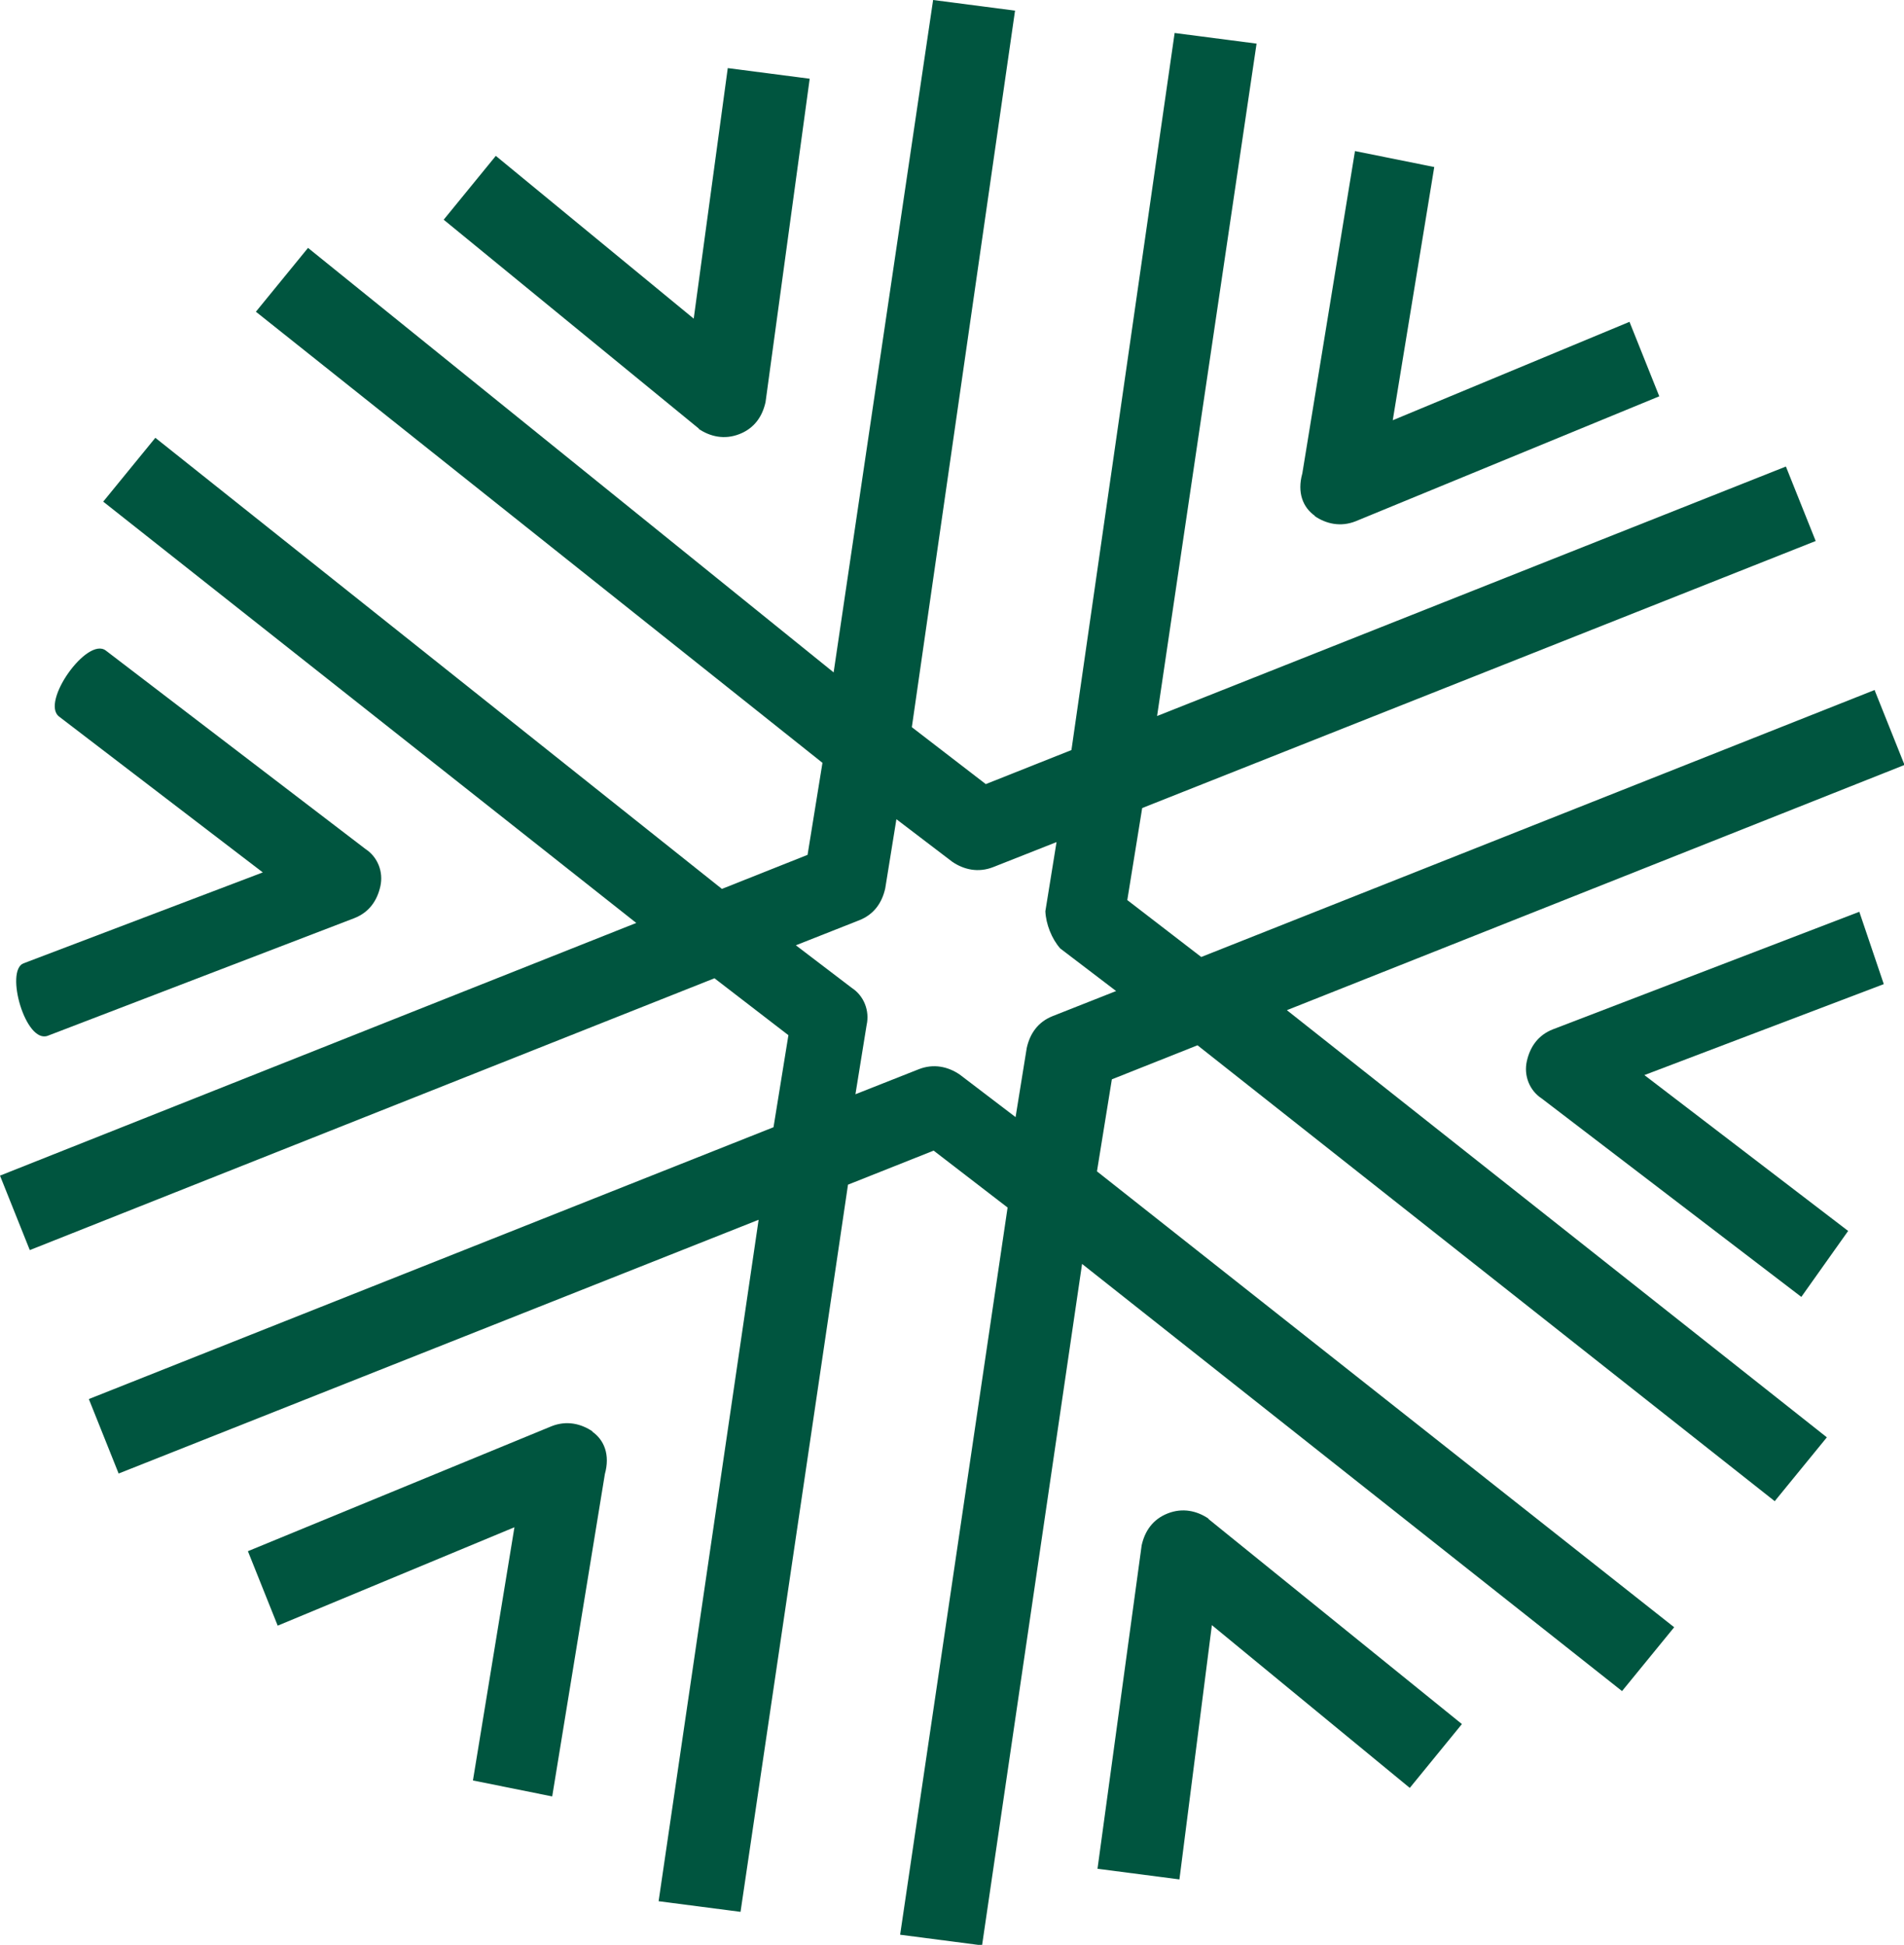
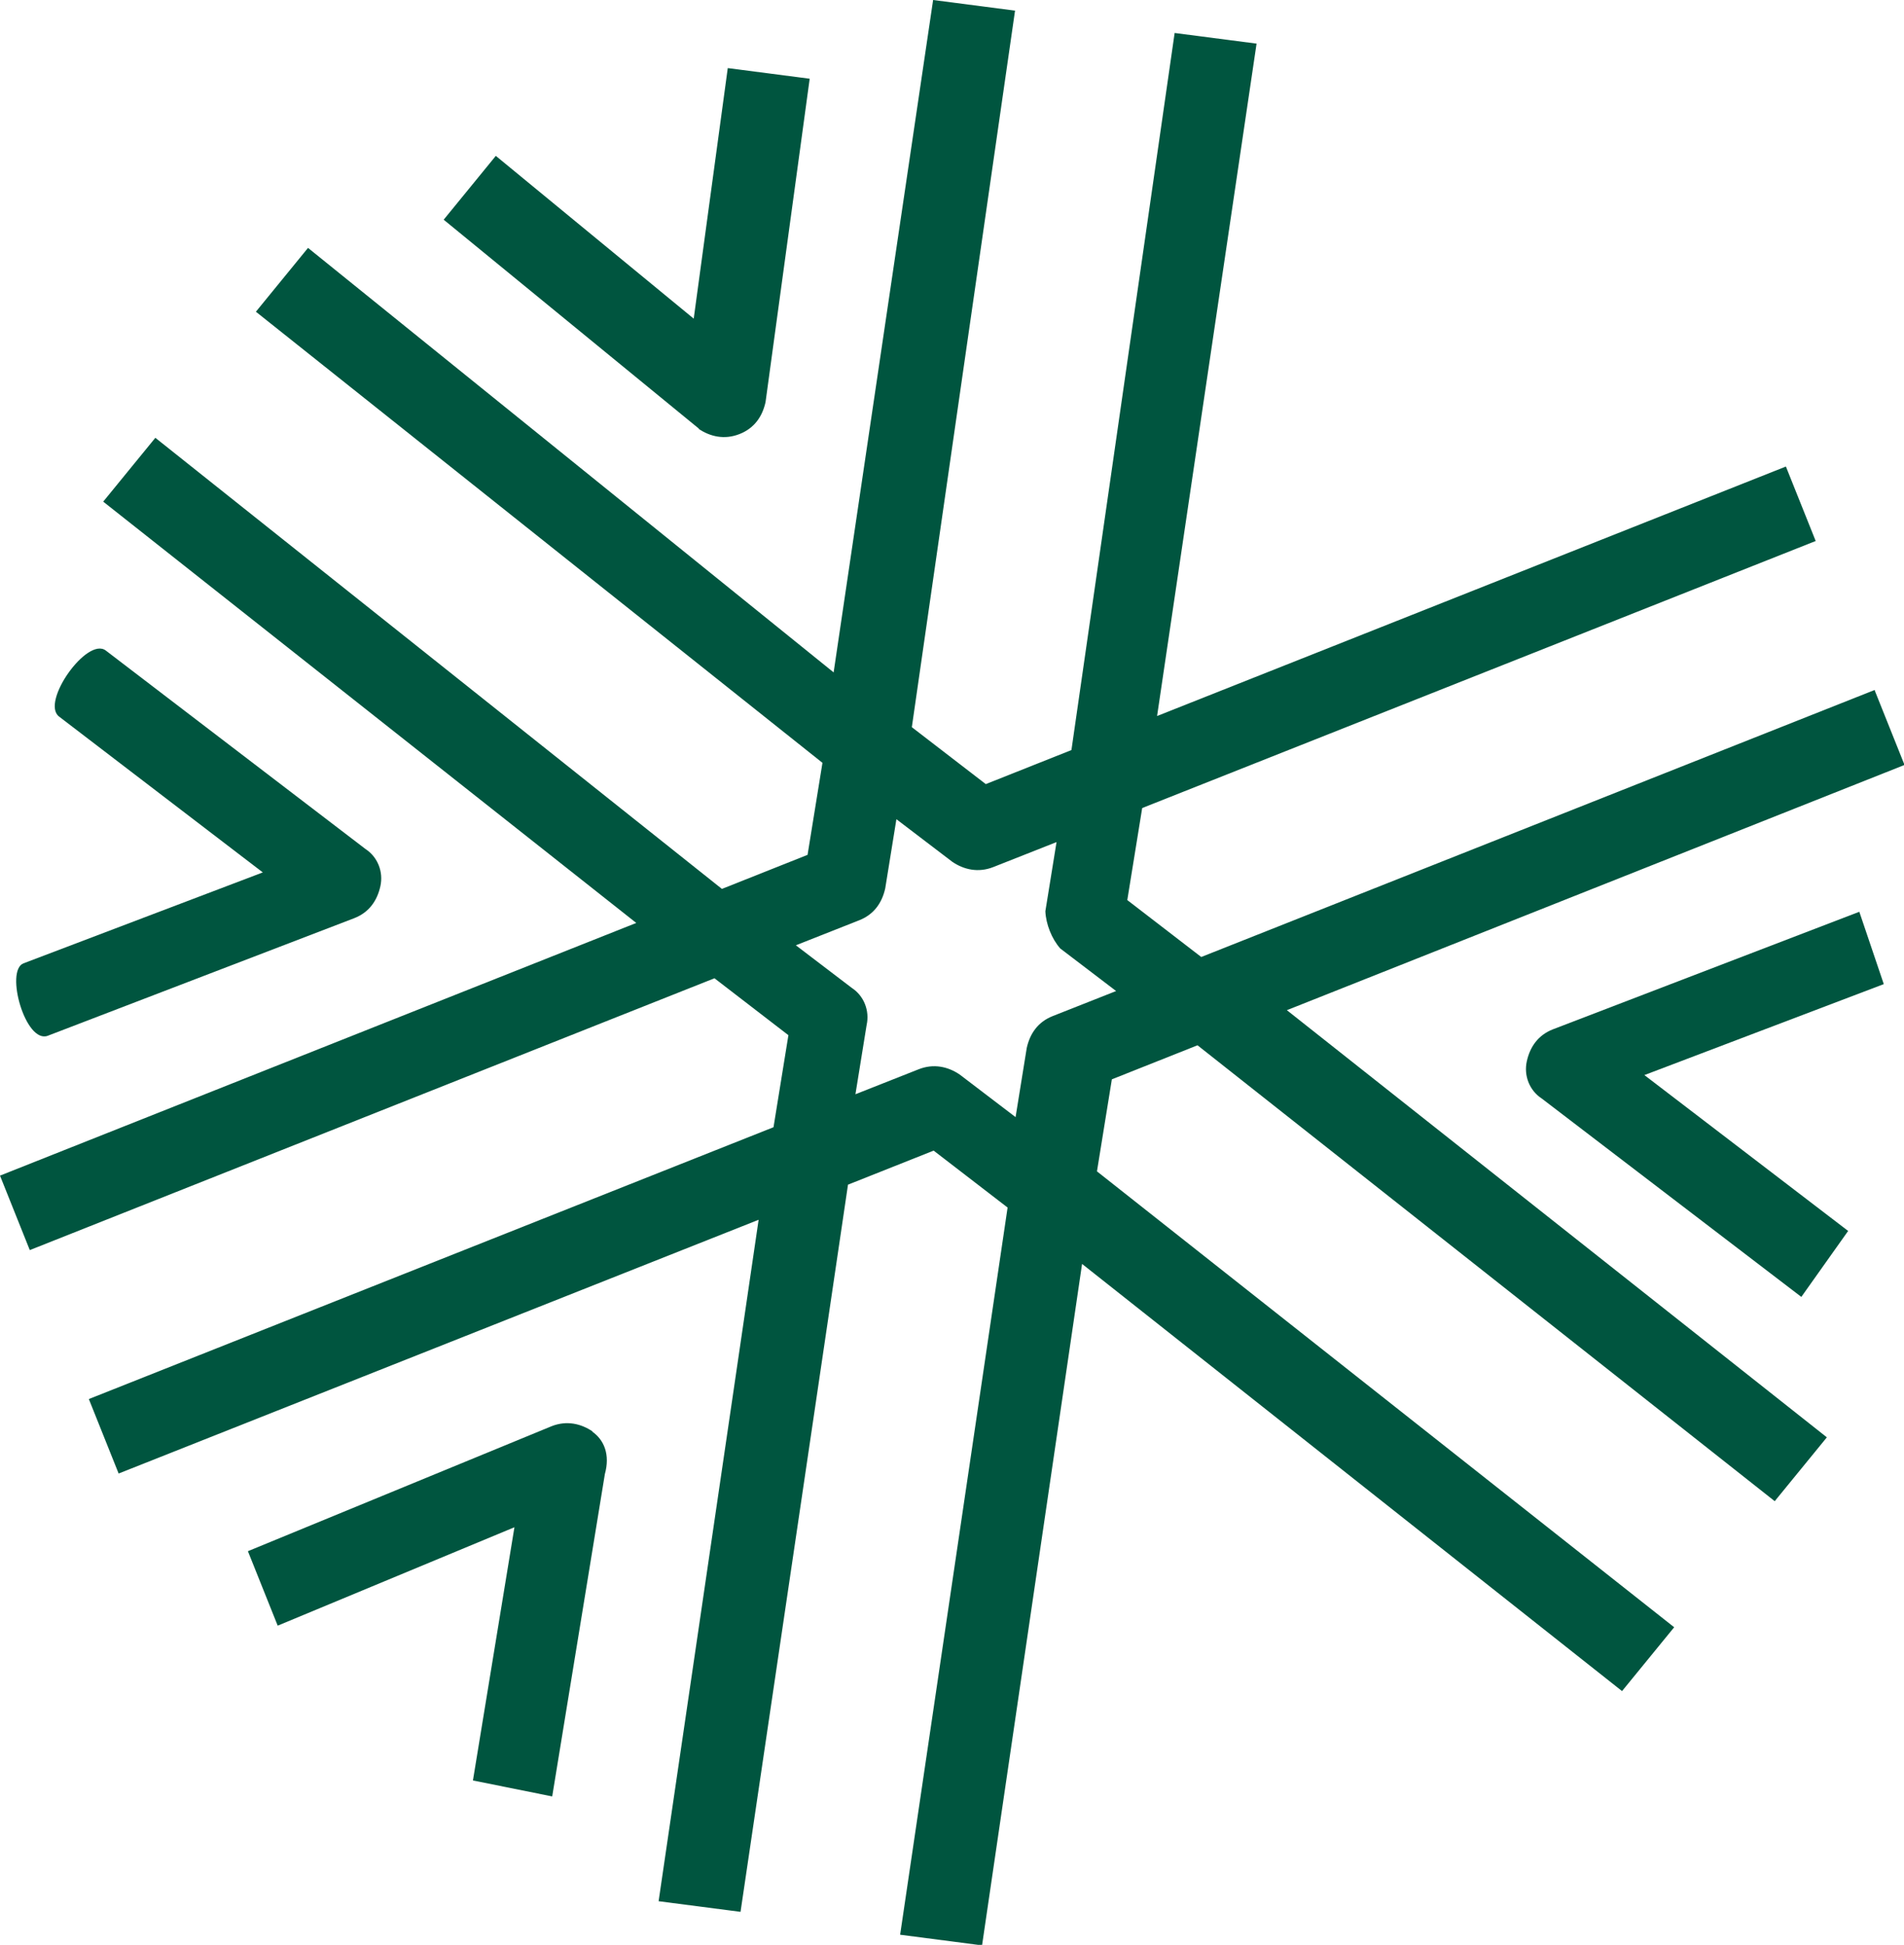
<svg xmlns="http://www.w3.org/2000/svg" id="Layer_2" data-name="Layer 2" viewBox="0 0 35.79 36.56">
  <defs>
    <style> .cls-1 { fill: #00553f; stroke-width: 0px; } </style>
  </defs>
  <g id="Layer_1-2" data-name="Layer 1">
    <g>
      <path class="cls-1" d="m35.24,12.97l-12.66,5.02-1.39-1.07.28-1.73,12.66-5.02-.56-1.4-11.82,4.69,1.87-12.64-1.54-.2-1.94,13.48-1.61.64-1.39-1.07L19.08.2l-1.54-.2-1.87,12.64L5.79,4.66l-.98,1.2,10.65,8.48-.28,1.73-1.61.64L2.92,8.23l-.98,1.2,10.02,7.92L0,22.1l.56,1.4,12.87-5.11,1.39,1.07-.28,1.73L1.67,26.3l.56,1.4,12.03-4.77-1.88,12.81,1.54.2,2.02-13.67,1.61-.64,1.39,1.07-2.02,13.67,1.54.2,1.88-12.81,10.15,8.03.98-1.2-10.85-8.57.28-1.73,1.61-.64,10.85,8.57.98-1.2-10.15-8.03,11.61-4.61-.56-1.4Zm-15.31,4.86l1.05.8-1.19.47c-.28.11-.43.33-.49.6l-.21,1.3-1.05-.8c-.22-.15-.49-.21-.77-.1l-1.19.47.21-1.3c.06-.27-.05-.55-.28-.7l-1.05-.8,1.19-.47c.28-.11.43-.33.49-.6l.21-1.3,1.05.8c.22.15.49.21.77.1l1.19-.47-.21,1.3c.01.24.12.52.28.7Z" />
      <path class="cls-1" d="m13.13,8.06c.22.15.49.21.77.1h0c.28-.11.43-.33.49-.6l.83-6.08-1.54-.2-.64,4.71-3.72-3.06-.98,1.2,4.8,3.93Z" />
      <path class="cls-1" d="m.9,19.47l5.76-2.21h0c.28-.11.43-.33.49-.6s-.05-.55-.28-.7l-4.88-3.73c-.35-.27-1.23.97-.88,1.24l3.83,2.93-4.5,1.71c-.35.14.04,1.52.46,1.36Z" />
      <path class="cls-1" d="m11.14,26.91c-.22-.15-.49-.21-.77-.1l-5.71,2.35.56,1.4,4.45-1.85-.78,4.76,1.49.3.99-6.06c.1-.36-.01-.64-.24-.8Z" />
-       <path class="cls-1" d="m22.72,28.55c-.22-.15-.49-.21-.77-.1h0c-.28.11-.43.33-.49.6l-.83,6.08,1.54.2.61-4.78,3.72,3.06.98-1.2-4.77-3.86Z" />
      <path class="cls-1" d="m34.95,17.14l-5.76,2.21c-.28.11-.43.33-.49.6s.05.55.28.7l4.88,3.73.88-1.24-3.83-2.93,4.5-1.71-.46-1.36Z" />
-       <path class="cls-1" d="m24.71,9.7c.22.15.49.21.77.1h0l5.71-2.35-.56-1.4h0l-4.45,1.85.78-4.76-1.49-.3-.99,6.06c-.1.36.01.64.24.8Z" />
    </g>
  </g>
</svg>